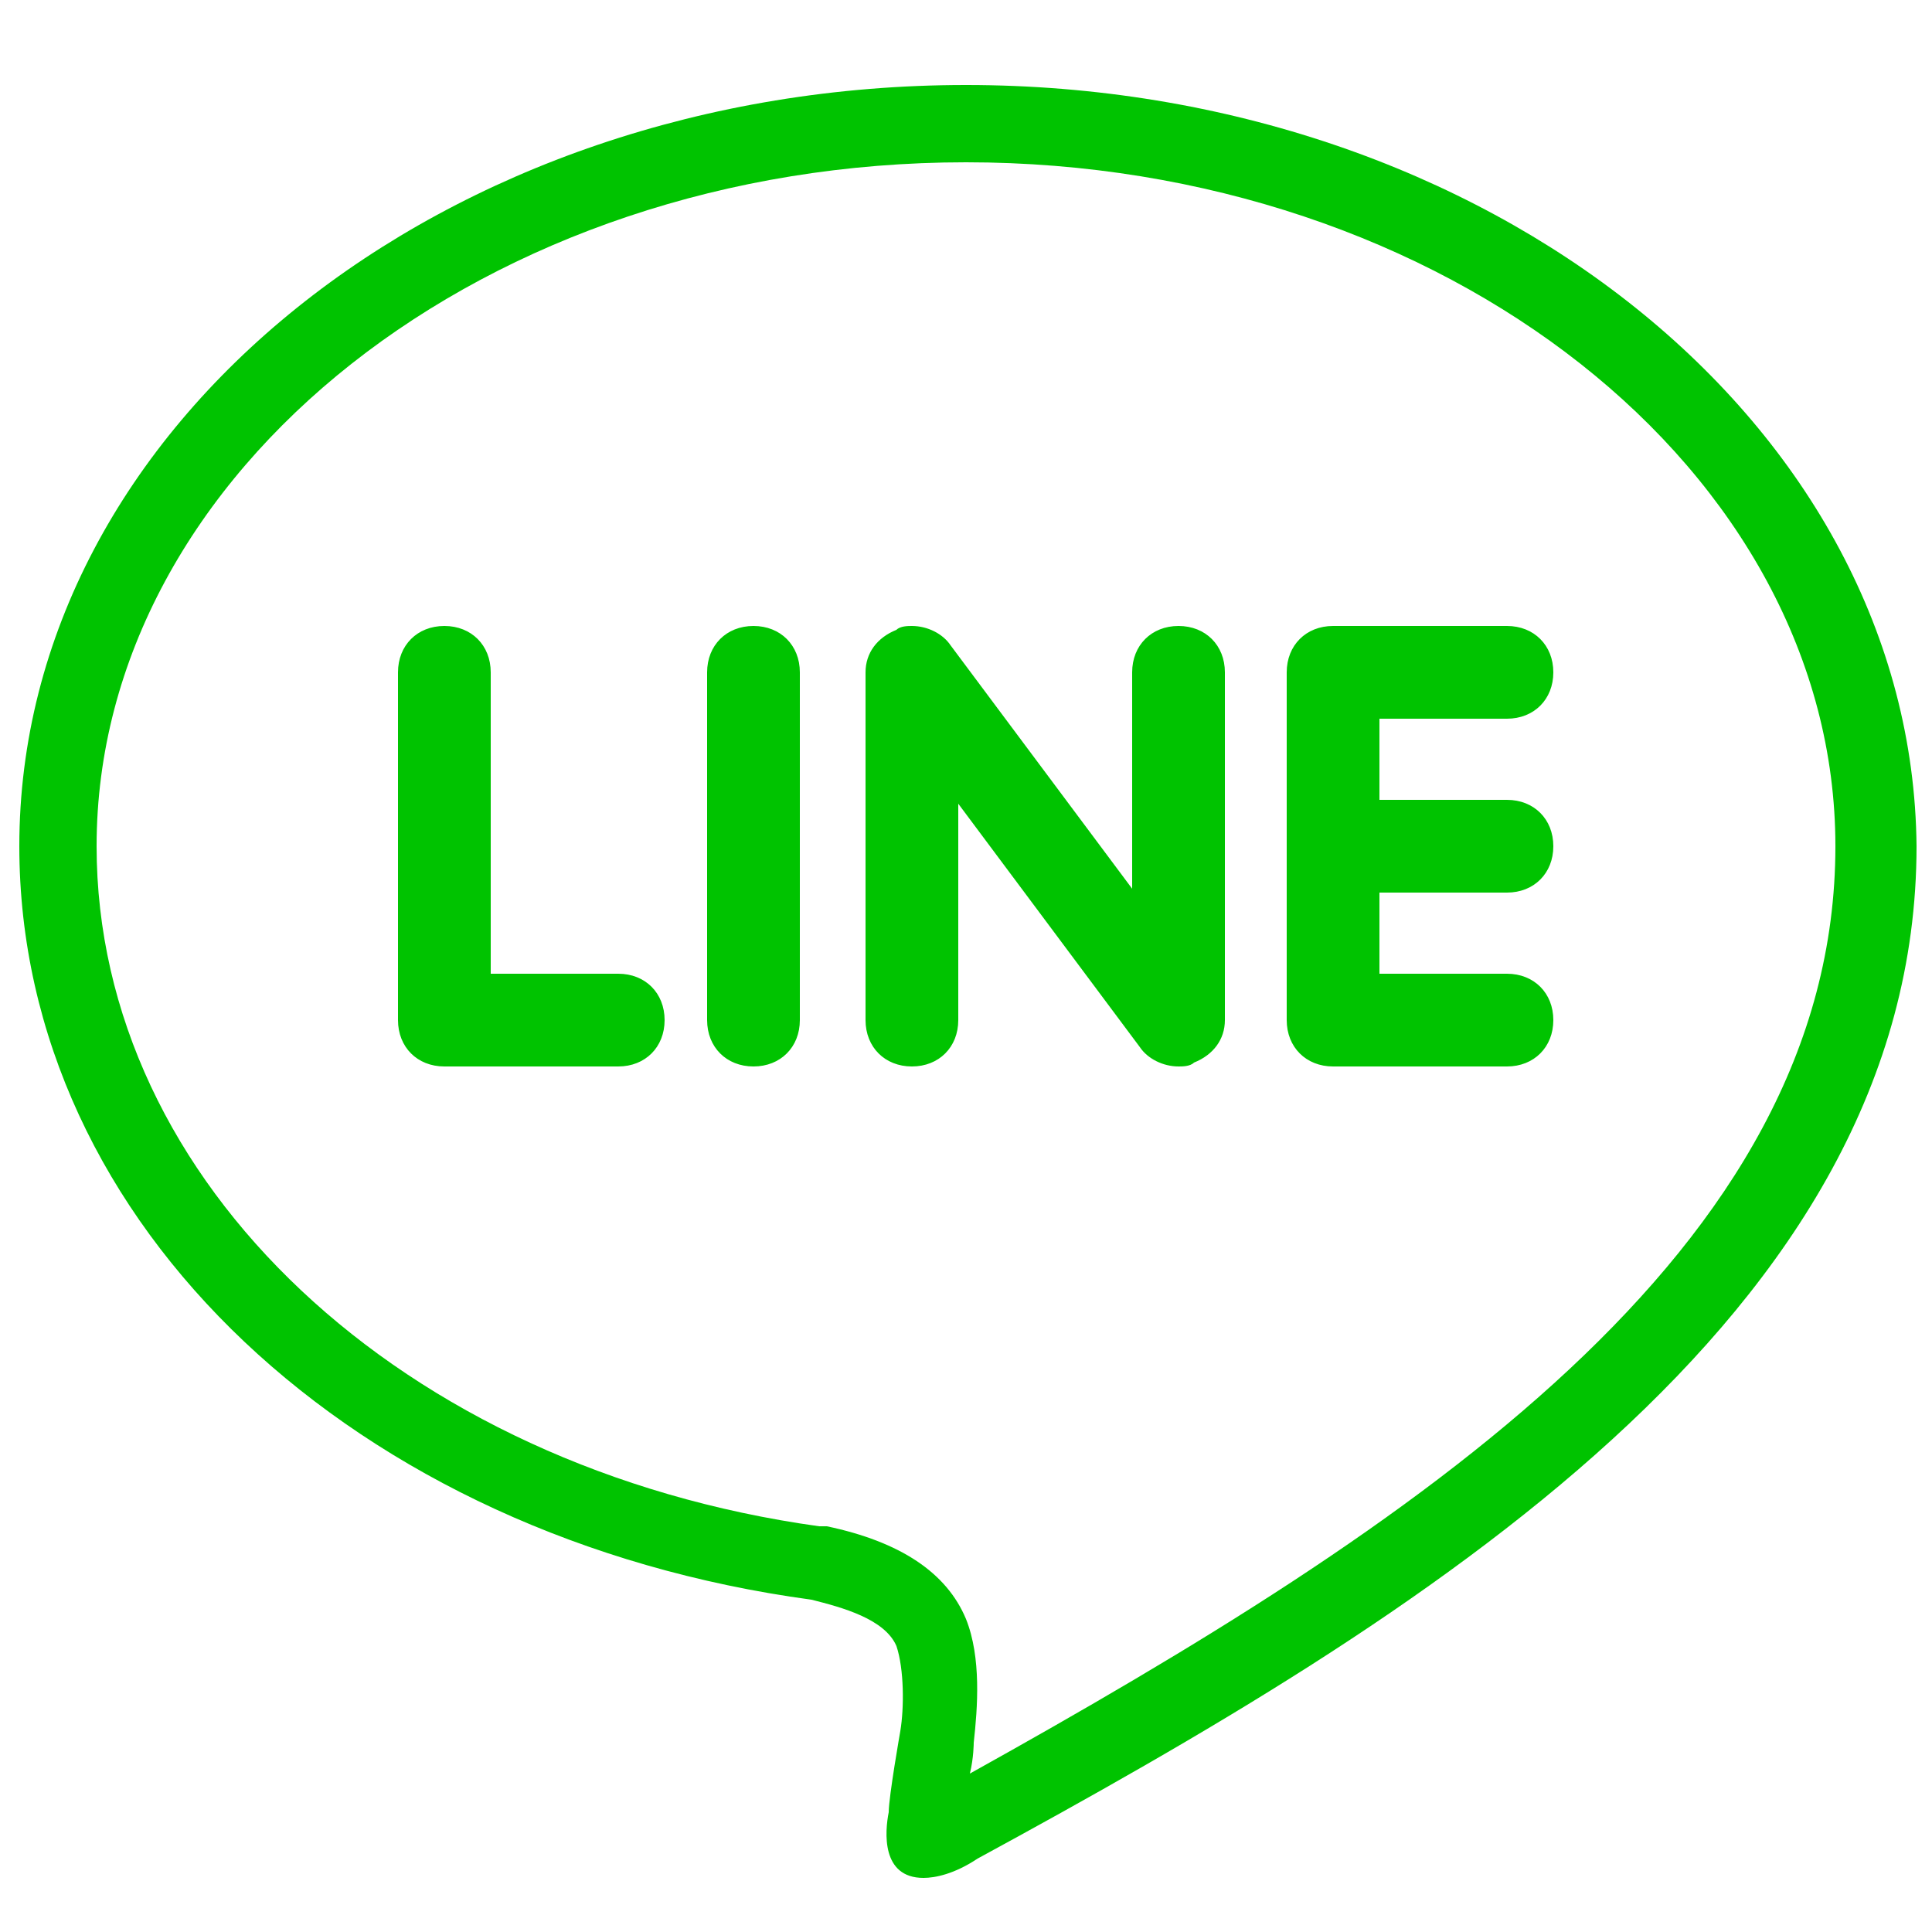
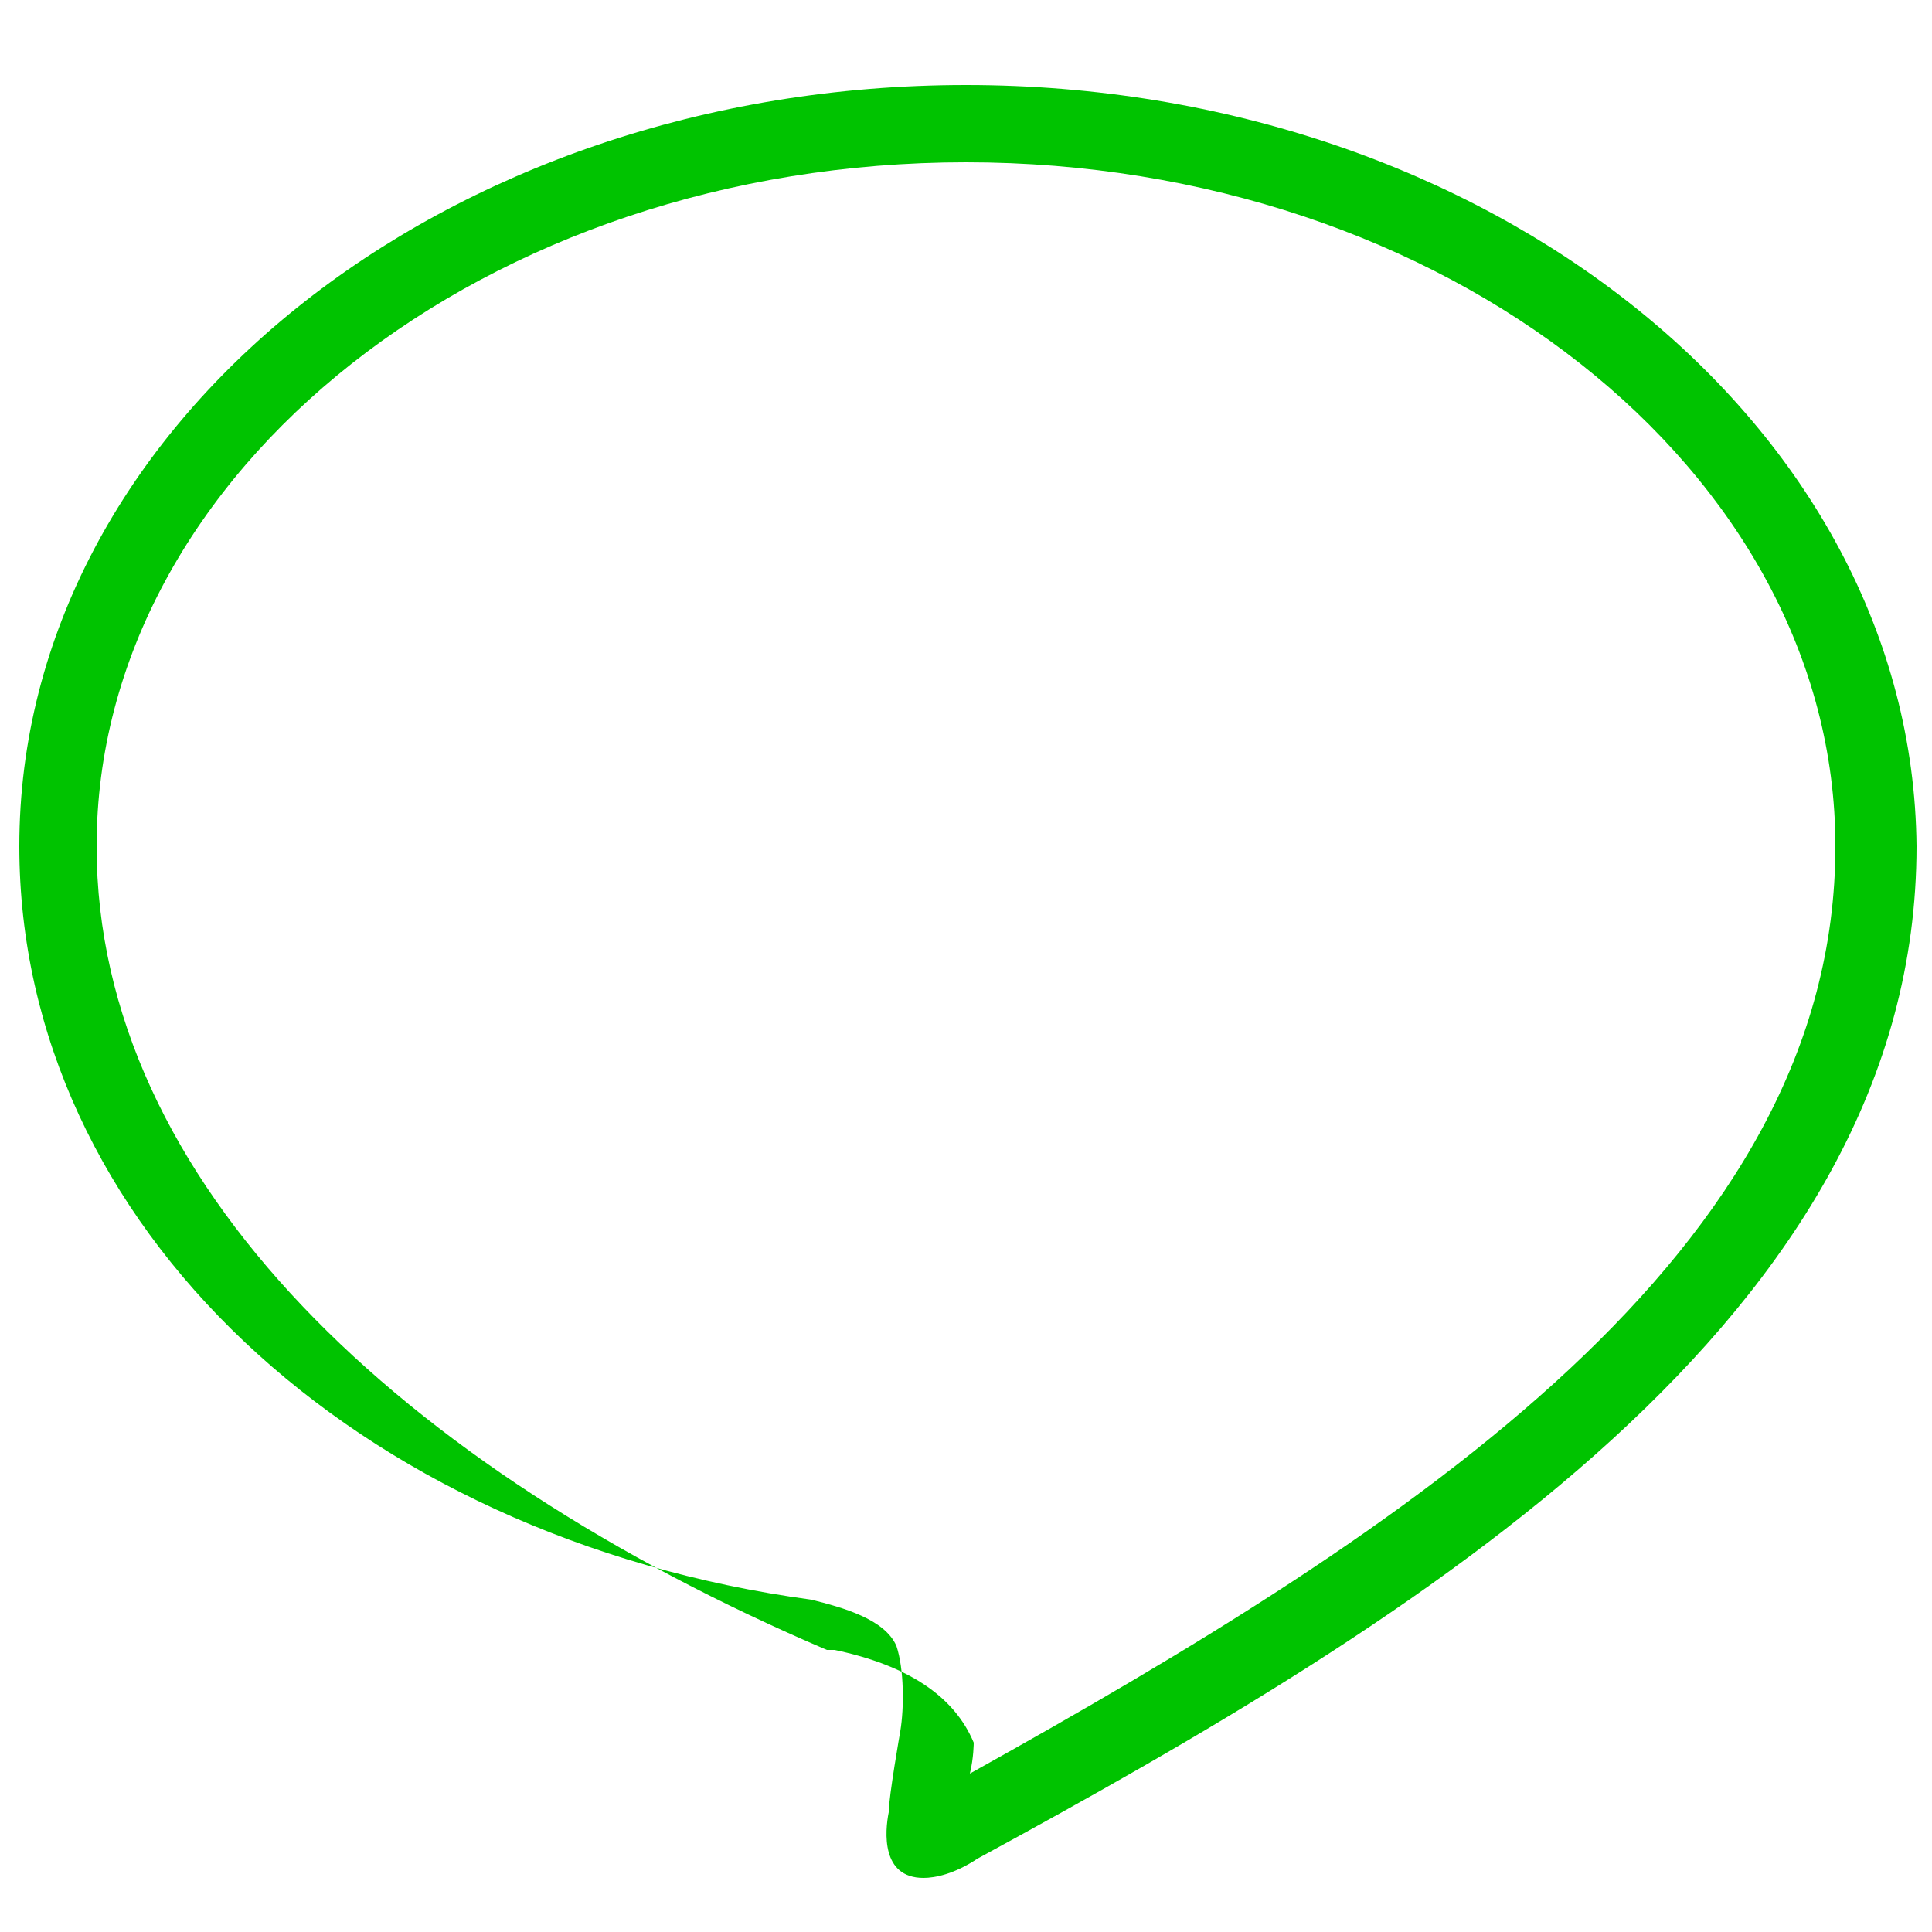
<svg xmlns="http://www.w3.org/2000/svg" version="1.1" id="圖層_1" x="0px" y="0px" viewBox="0 0 50 50" style="enable-background:new 0 0 50 50;" xml:space="preserve">
  <style type="text/css">
	.st0{fill:#00C300;}
</style>
-   <path class="st0" d="M25,4.2c12.4,0,22.5,8,22.5,17.7c0,10.5-10.9,17.6-22.4,24c0.1-0.4,0.1-0.8,0.1-0.8l0,0l0,0  c0.1-0.9,0.2-2.2-0.2-3.2c-0.5-1.2-1.7-2-3.6-2.4l-0.1,0l-0.1,0C10.4,38,2.5,30.6,2.5,21.9C2.5,12.2,12.6,4.2,25,4.2 M25,2.2  C11.5,2.2,0.5,11,0.5,21.9c0,9.8,8.7,17.9,20.5,19.5c0.8,0.2,1.9,0.5,2.2,1.2c0.2,0.6,0.2,1.6,0.1,2.2c0,0-0.3,1.7-0.3,2.1  c-0.1,0.5-0.2,1.7,0.9,1.7c0.3,0,0.8-0.1,1.4-0.5c11.4-6.2,24.3-14,24.3-26.2C49.5,11,38.5,2.2,25,2.2L25,2.2z" />
-   <path class="st0" d="M17.2,26.4c0-0.7-0.5-1.2-1.2-1.2h-3.3v-7.8c0-0.7-0.5-1.2-1.2-1.2c-0.7,0-1.2,0.5-1.2,1.2v9  c0,0.7,0.5,1.2,1.2,1.2H16C16.7,27.6,17.2,27.1,17.2,26.4z M20.7,17.4c0-0.7-0.5-1.2-1.2-1.2c-0.7,0-1.2,0.5-1.2,1.2v9  c0,0.7,0.5,1.2,1.2,1.2s1.2-0.5,1.2-1.2V17.4z M31.7,17.4c0-0.7-0.5-1.2-1.2-1.2c-0.7,0-1.2,0.5-1.2,1.2V23l-4.7-6.3  c-0.2-0.3-0.6-0.5-1-0.5c-0.1,0-0.3,0-0.4,0.1c-0.5,0.2-0.8,0.6-0.8,1.1v9c0,0.7,0.5,1.2,1.2,1.2c0.7,0,1.2-0.5,1.2-1.2v-5.6  l4.7,6.3c0.2,0.3,0.6,0.5,1,0.5c0.1,0,0.3,0,0.4-0.1c0.5-0.2,0.8-0.6,0.8-1.1V17.4z M39,20.7h-3.3v-2.1H39c0.7,0,1.2-0.5,1.2-1.2  s-0.5-1.2-1.2-1.2h-4.5c-0.7,0-1.2,0.5-1.2,1.2c0,0,0,0,0,0v4.5v0c0,0,0,0,0,0v4.5c0,0.7,0.5,1.2,1.2,1.2H39c0.7,0,1.2-0.5,1.2-1.2  c0-0.7-0.5-1.2-1.2-1.2h-3.3v-2.1H39c0.7,0,1.2-0.5,1.2-1.2C40.2,21.2,39.7,20.7,39,20.7L39,20.7z" />
+   <path class="st0" d="M25,4.2c12.4,0,22.5,8,22.5,17.7c0,10.5-10.9,17.6-22.4,24c0.1-0.4,0.1-0.8,0.1-0.8l0,0l0,0  c-0.5-1.2-1.7-2-3.6-2.4l-0.1,0l-0.1,0C10.4,38,2.5,30.6,2.5,21.9C2.5,12.2,12.6,4.2,25,4.2 M25,2.2  C11.5,2.2,0.5,11,0.5,21.9c0,9.8,8.7,17.9,20.5,19.5c0.8,0.2,1.9,0.5,2.2,1.2c0.2,0.6,0.2,1.6,0.1,2.2c0,0-0.3,1.7-0.3,2.1  c-0.1,0.5-0.2,1.7,0.9,1.7c0.3,0,0.8-0.1,1.4-0.5c11.4-6.2,24.3-14,24.3-26.2C49.5,11,38.5,2.2,25,2.2L25,2.2z" />
</svg>